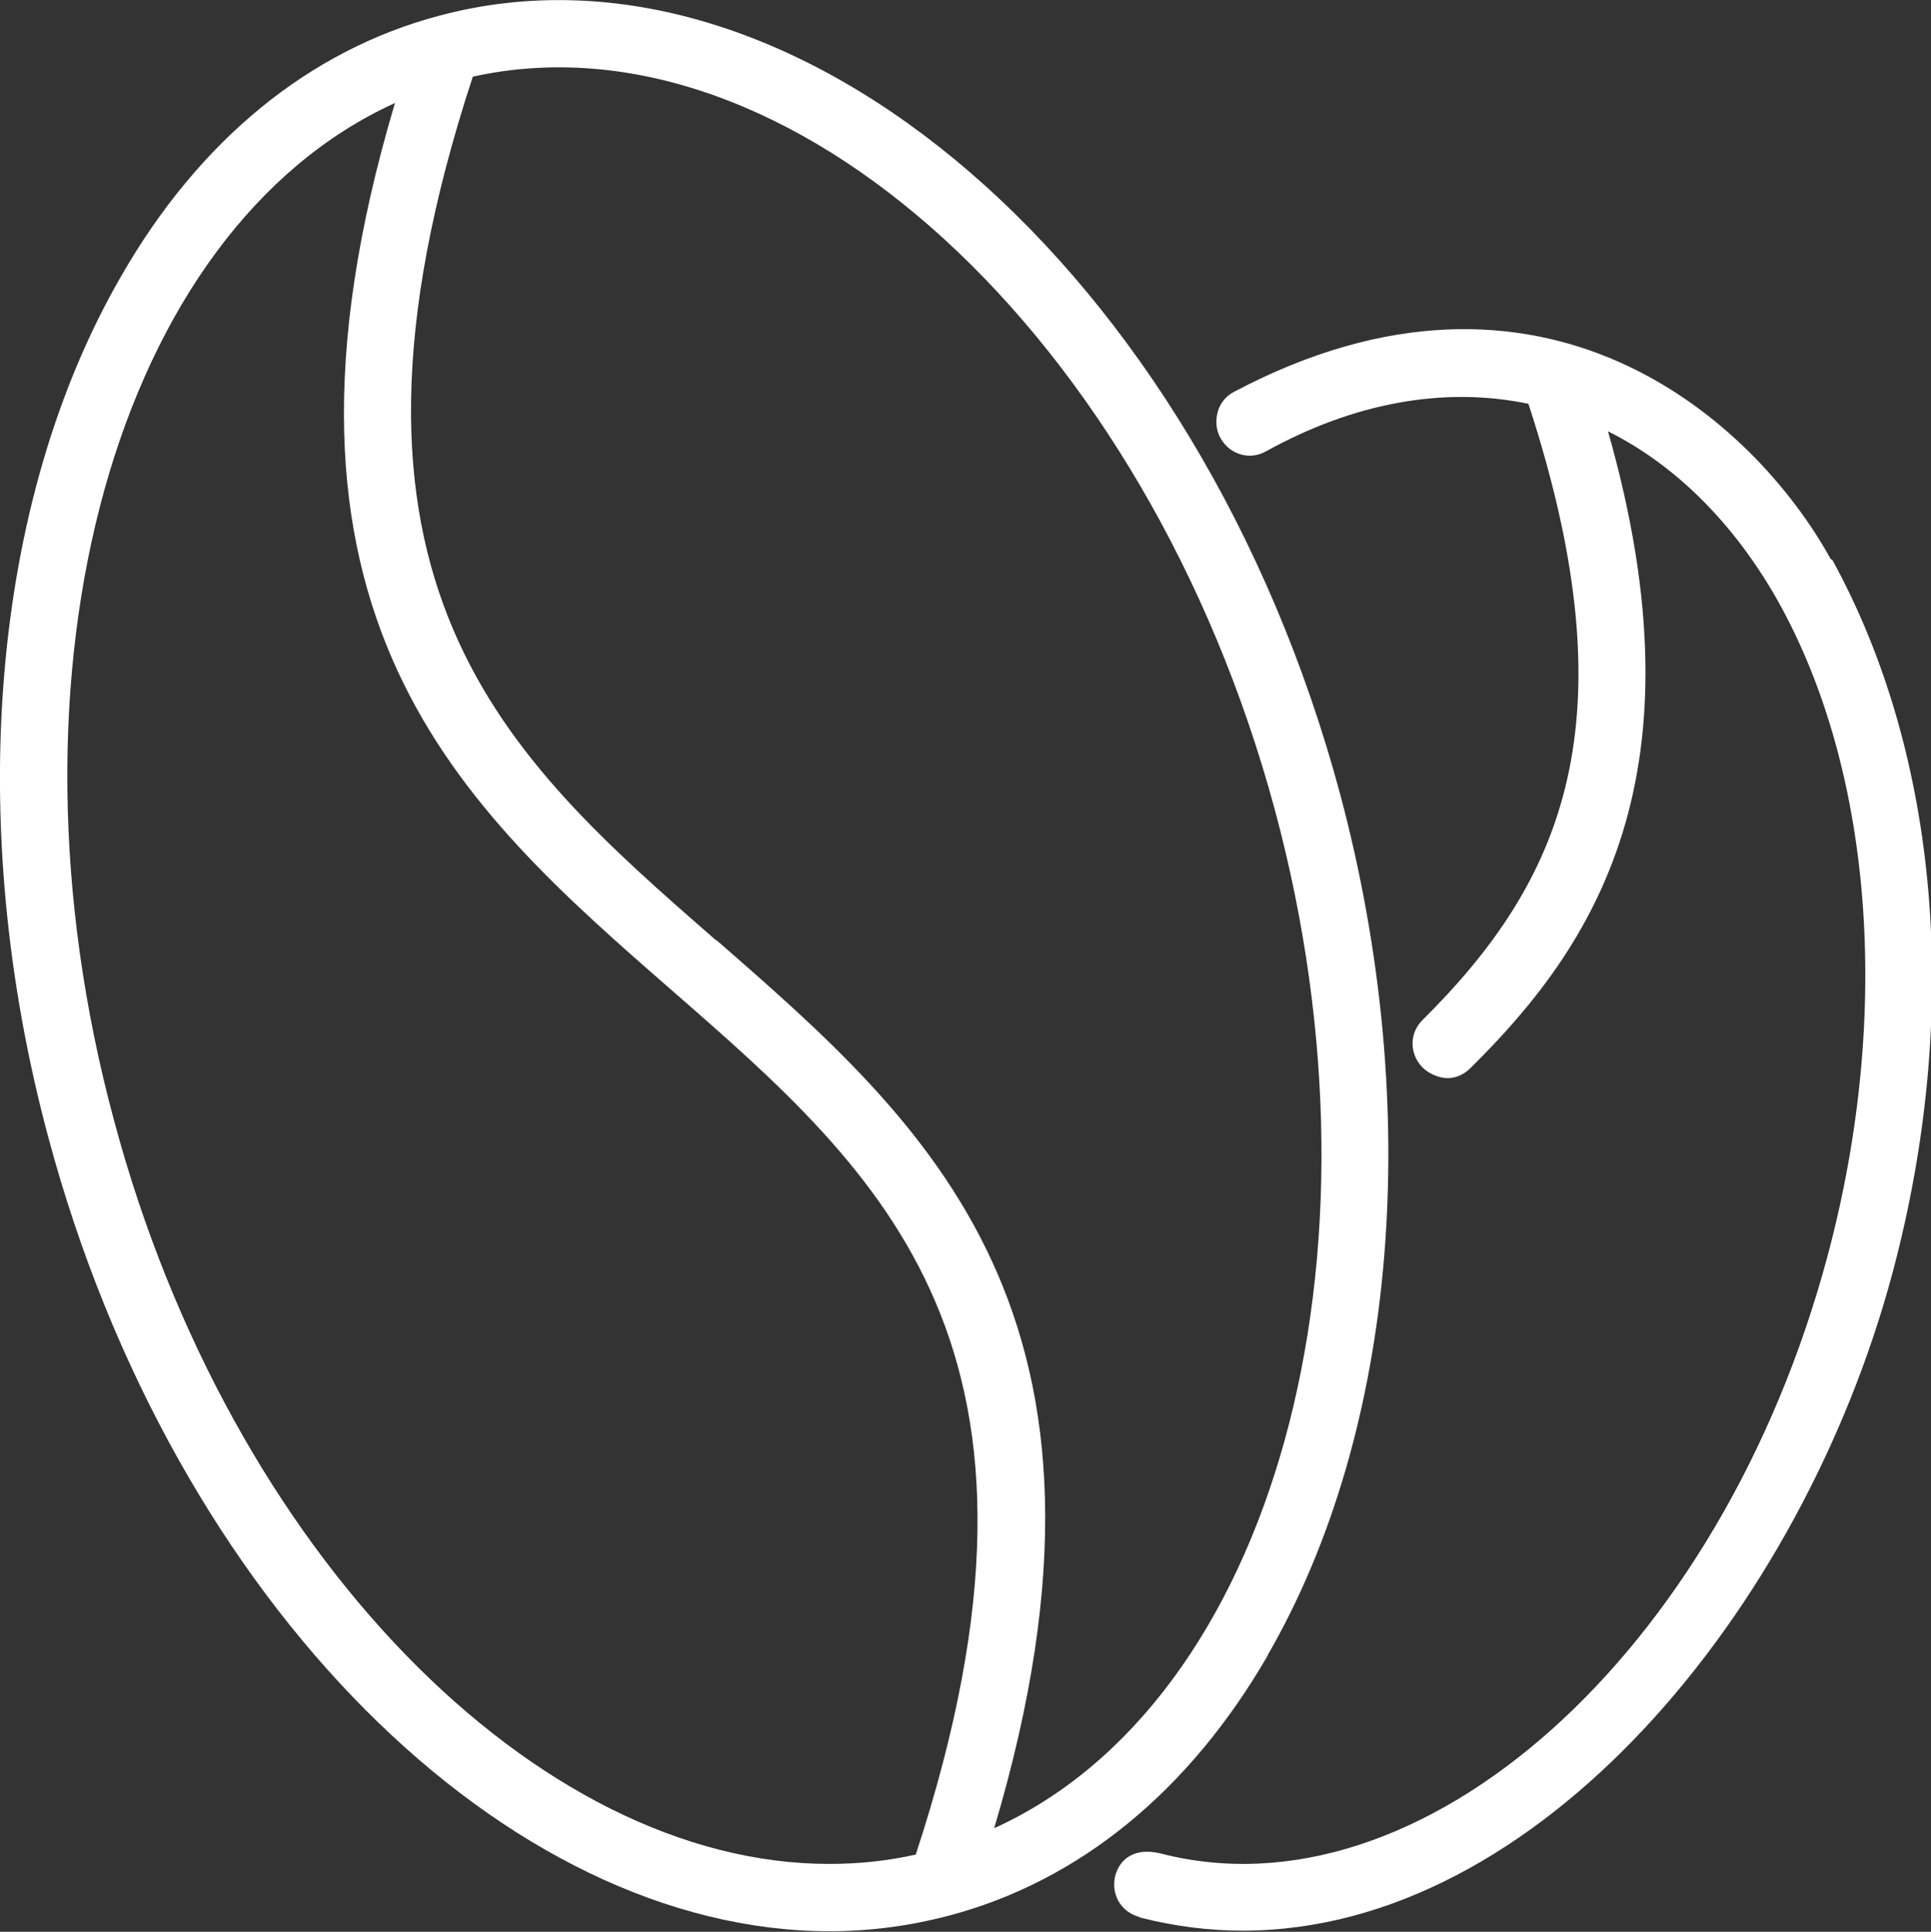
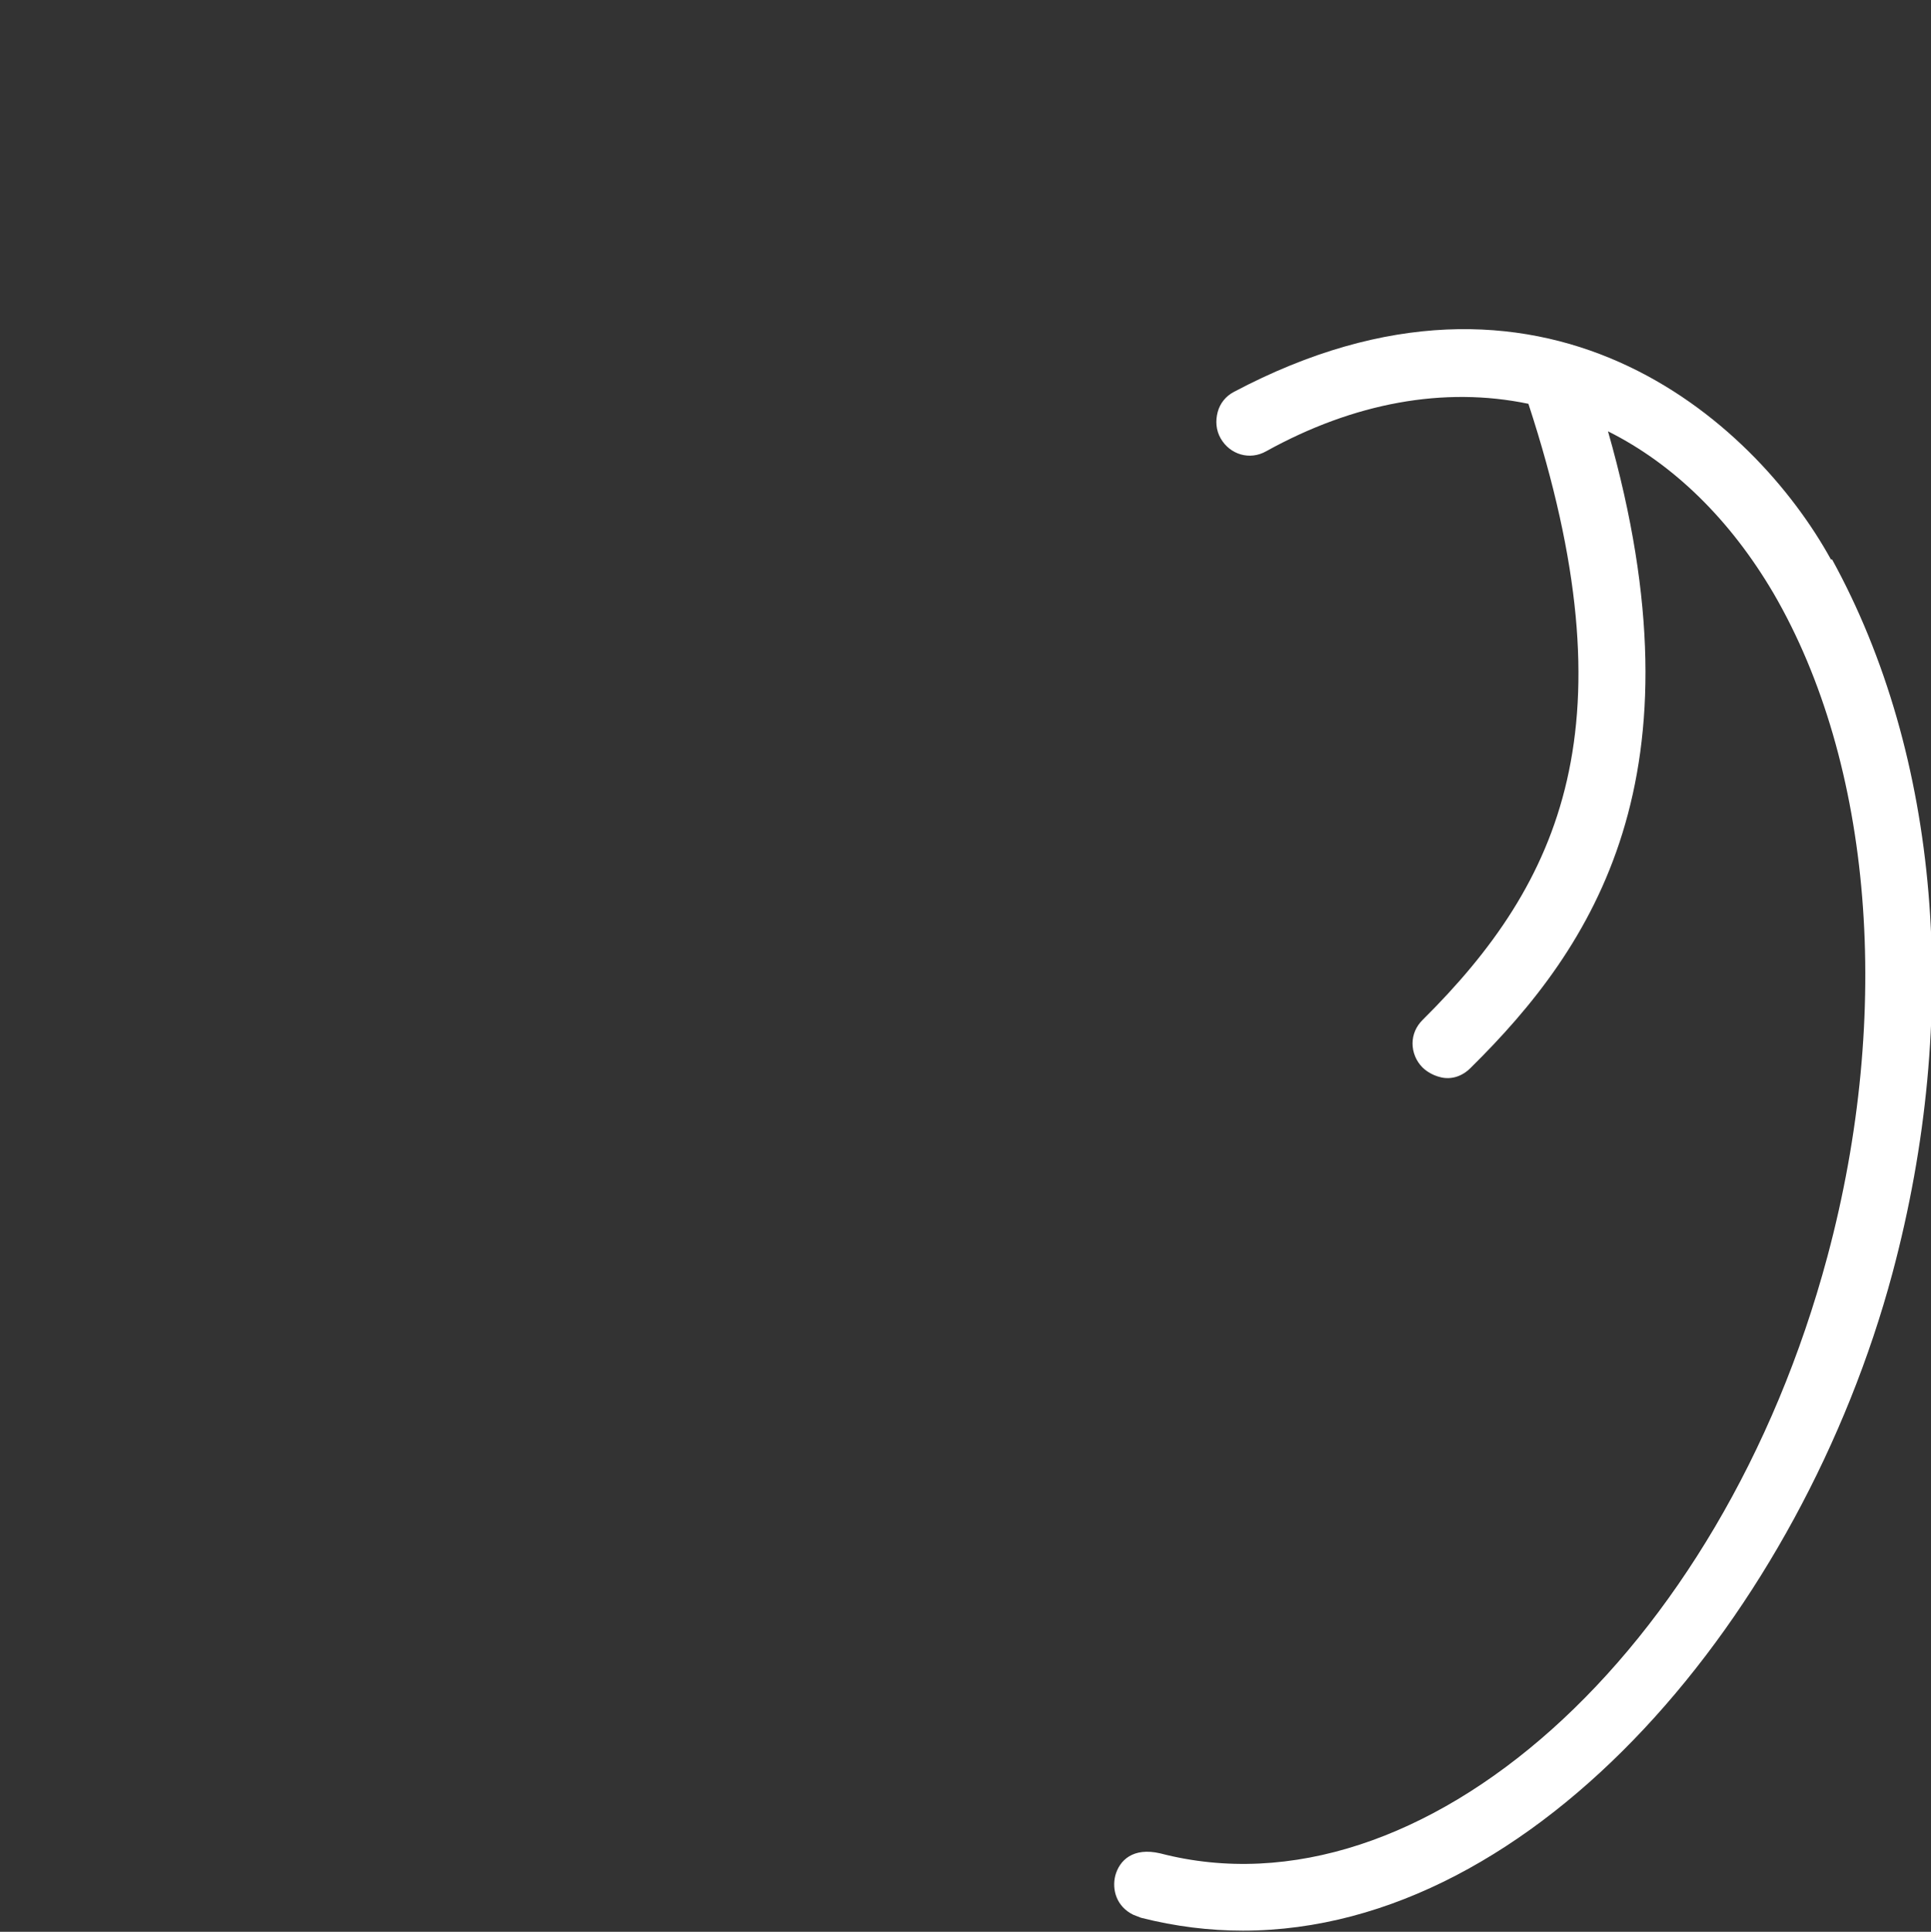
<svg xmlns="http://www.w3.org/2000/svg" id="Capa_2" viewBox="0 0 33 33.01">
  <rect x="0" y="0" width="33" height="33.01" fill="#333333" stroke="none" />
  <defs>
    <style>
      .cls-1 {
        fill: #fff;
      }
    </style>
  </defs>
  <g id="Capa_1-2" data-name="Capa_1">
    <g>
-       <path class="cls-1" d="M21.66,28.29c2.22-3.84,2.68-9.35,1.24-14.73C20.49,4.6,13.58-1.36,7.5.27,5.28.86,3.4,2.4,2.07,4.72-.15,8.56-.62,14.07.83,19.45c2.14,7.96,7.83,13.55,13.35,13.55.69,0,1.37-.09,2.05-.27,2.22-.59,4.1-2.13,5.44-4.45ZM11.49,16.93c3.6,3.14,7,6.11,4.16,14.76-.49.11-.98.16-1.48.16-4.99,0-10.24-5.3-12.22-12.7C-.13,11.45,1.98,3.93,6.75,1.76c-2.61,8.76,1.13,12.02,4.74,15.17ZM12.24,16.07c-3.6-3.14-7-6.11-4.16-14.76C13.47.12,19.6,5.72,21.79,13.85c2.07,7.7-.04,15.23-4.8,17.39,2.61-8.76-1.13-12.02-4.74-15.17Z" />
      <path class="cls-1" d="M31.29,9.56c-1.31-2.38-4.93-5.66-10.21-2.86-.13.07-.23.19-.27.34-.04.15-.03.31.05.45.16.28.5.38.78.22,1.5-.83,3.04-1.11,4.48-.81,1.79,5.47.57,8.17-1.81,10.53-.11.11-.17.25-.17.4,0,.15.06.3.17.41.03.03.14.13.32.17.18.04.36-.02.5-.16,2.11-2.08,4.03-4.99,2.35-10.88,1.12.56,2.09,1.51,2.83,2.77,1.69,2.91,2.04,7.15.92,11.33-1.82,6.79-6.94,11.36-11.4,10.2-.47-.11-.7.12-.77.38-.06.24.02.53.31.67l.13.05c.59.15,1.17.22,1.74.22,5.04,0,9.55-5.46,11.1-11.23,1.18-4.41.81-8.85-1.03-12.2Z" />
    </g>
  </g>
</svg>